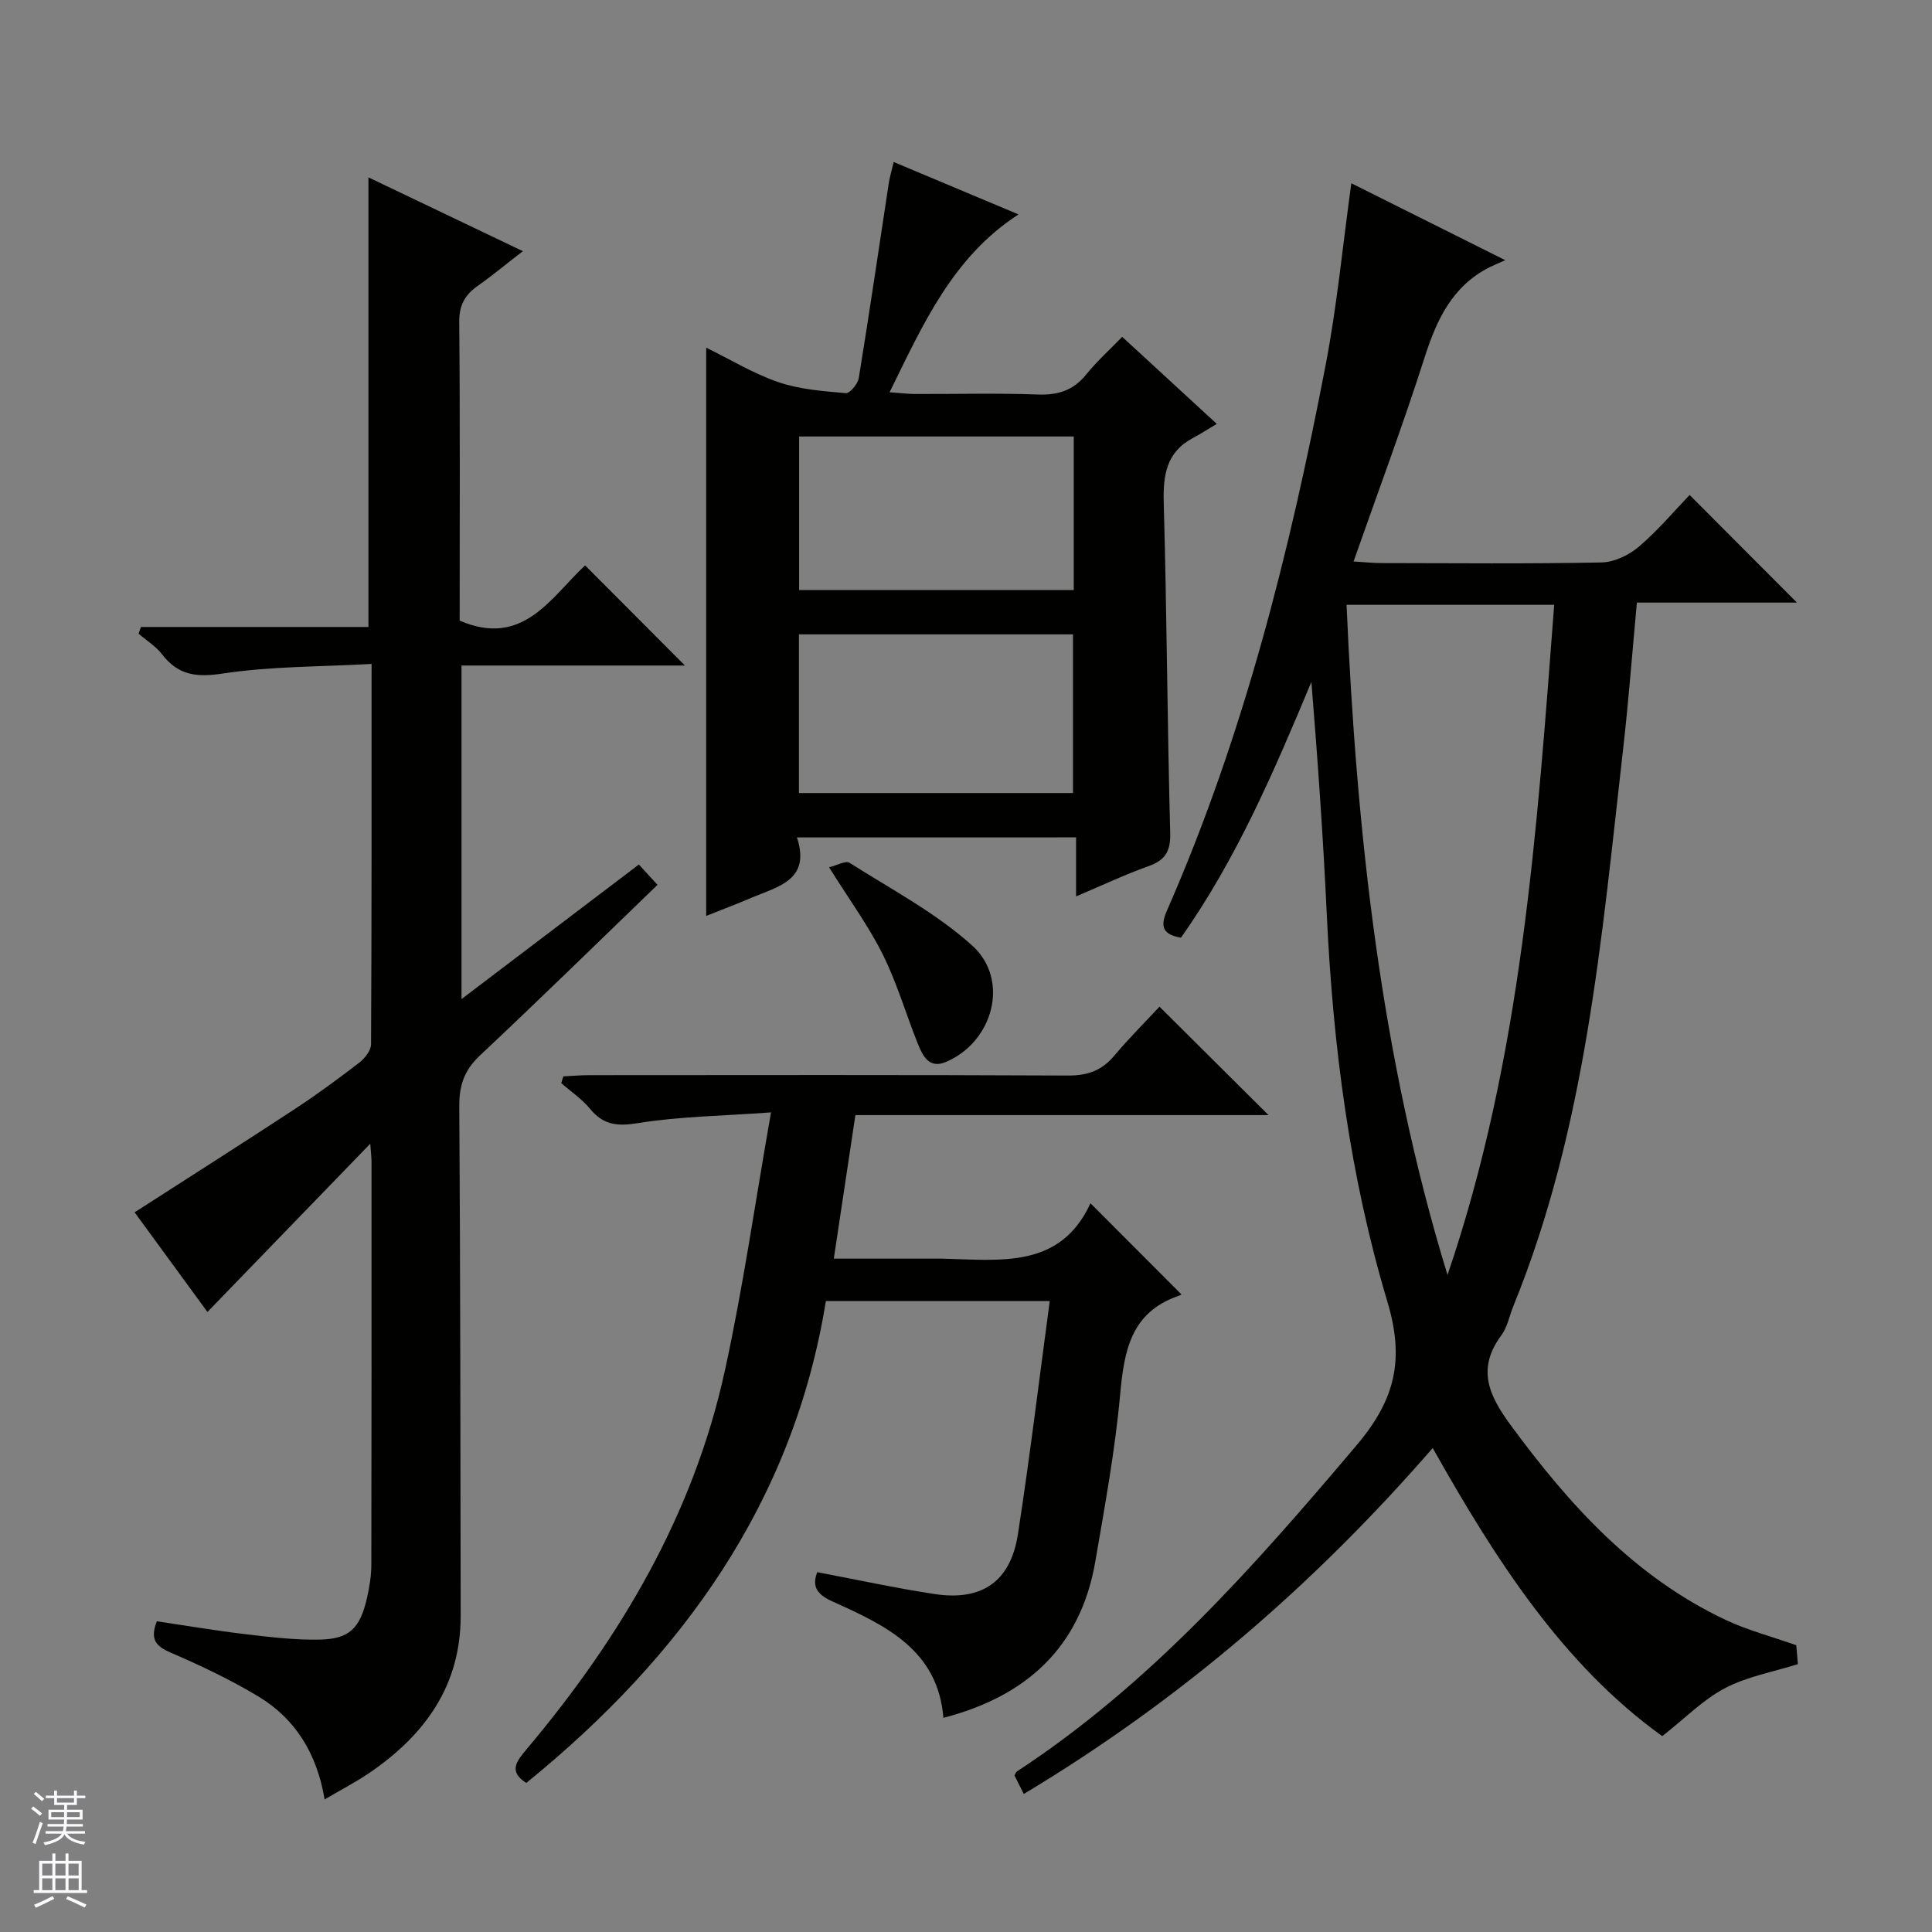
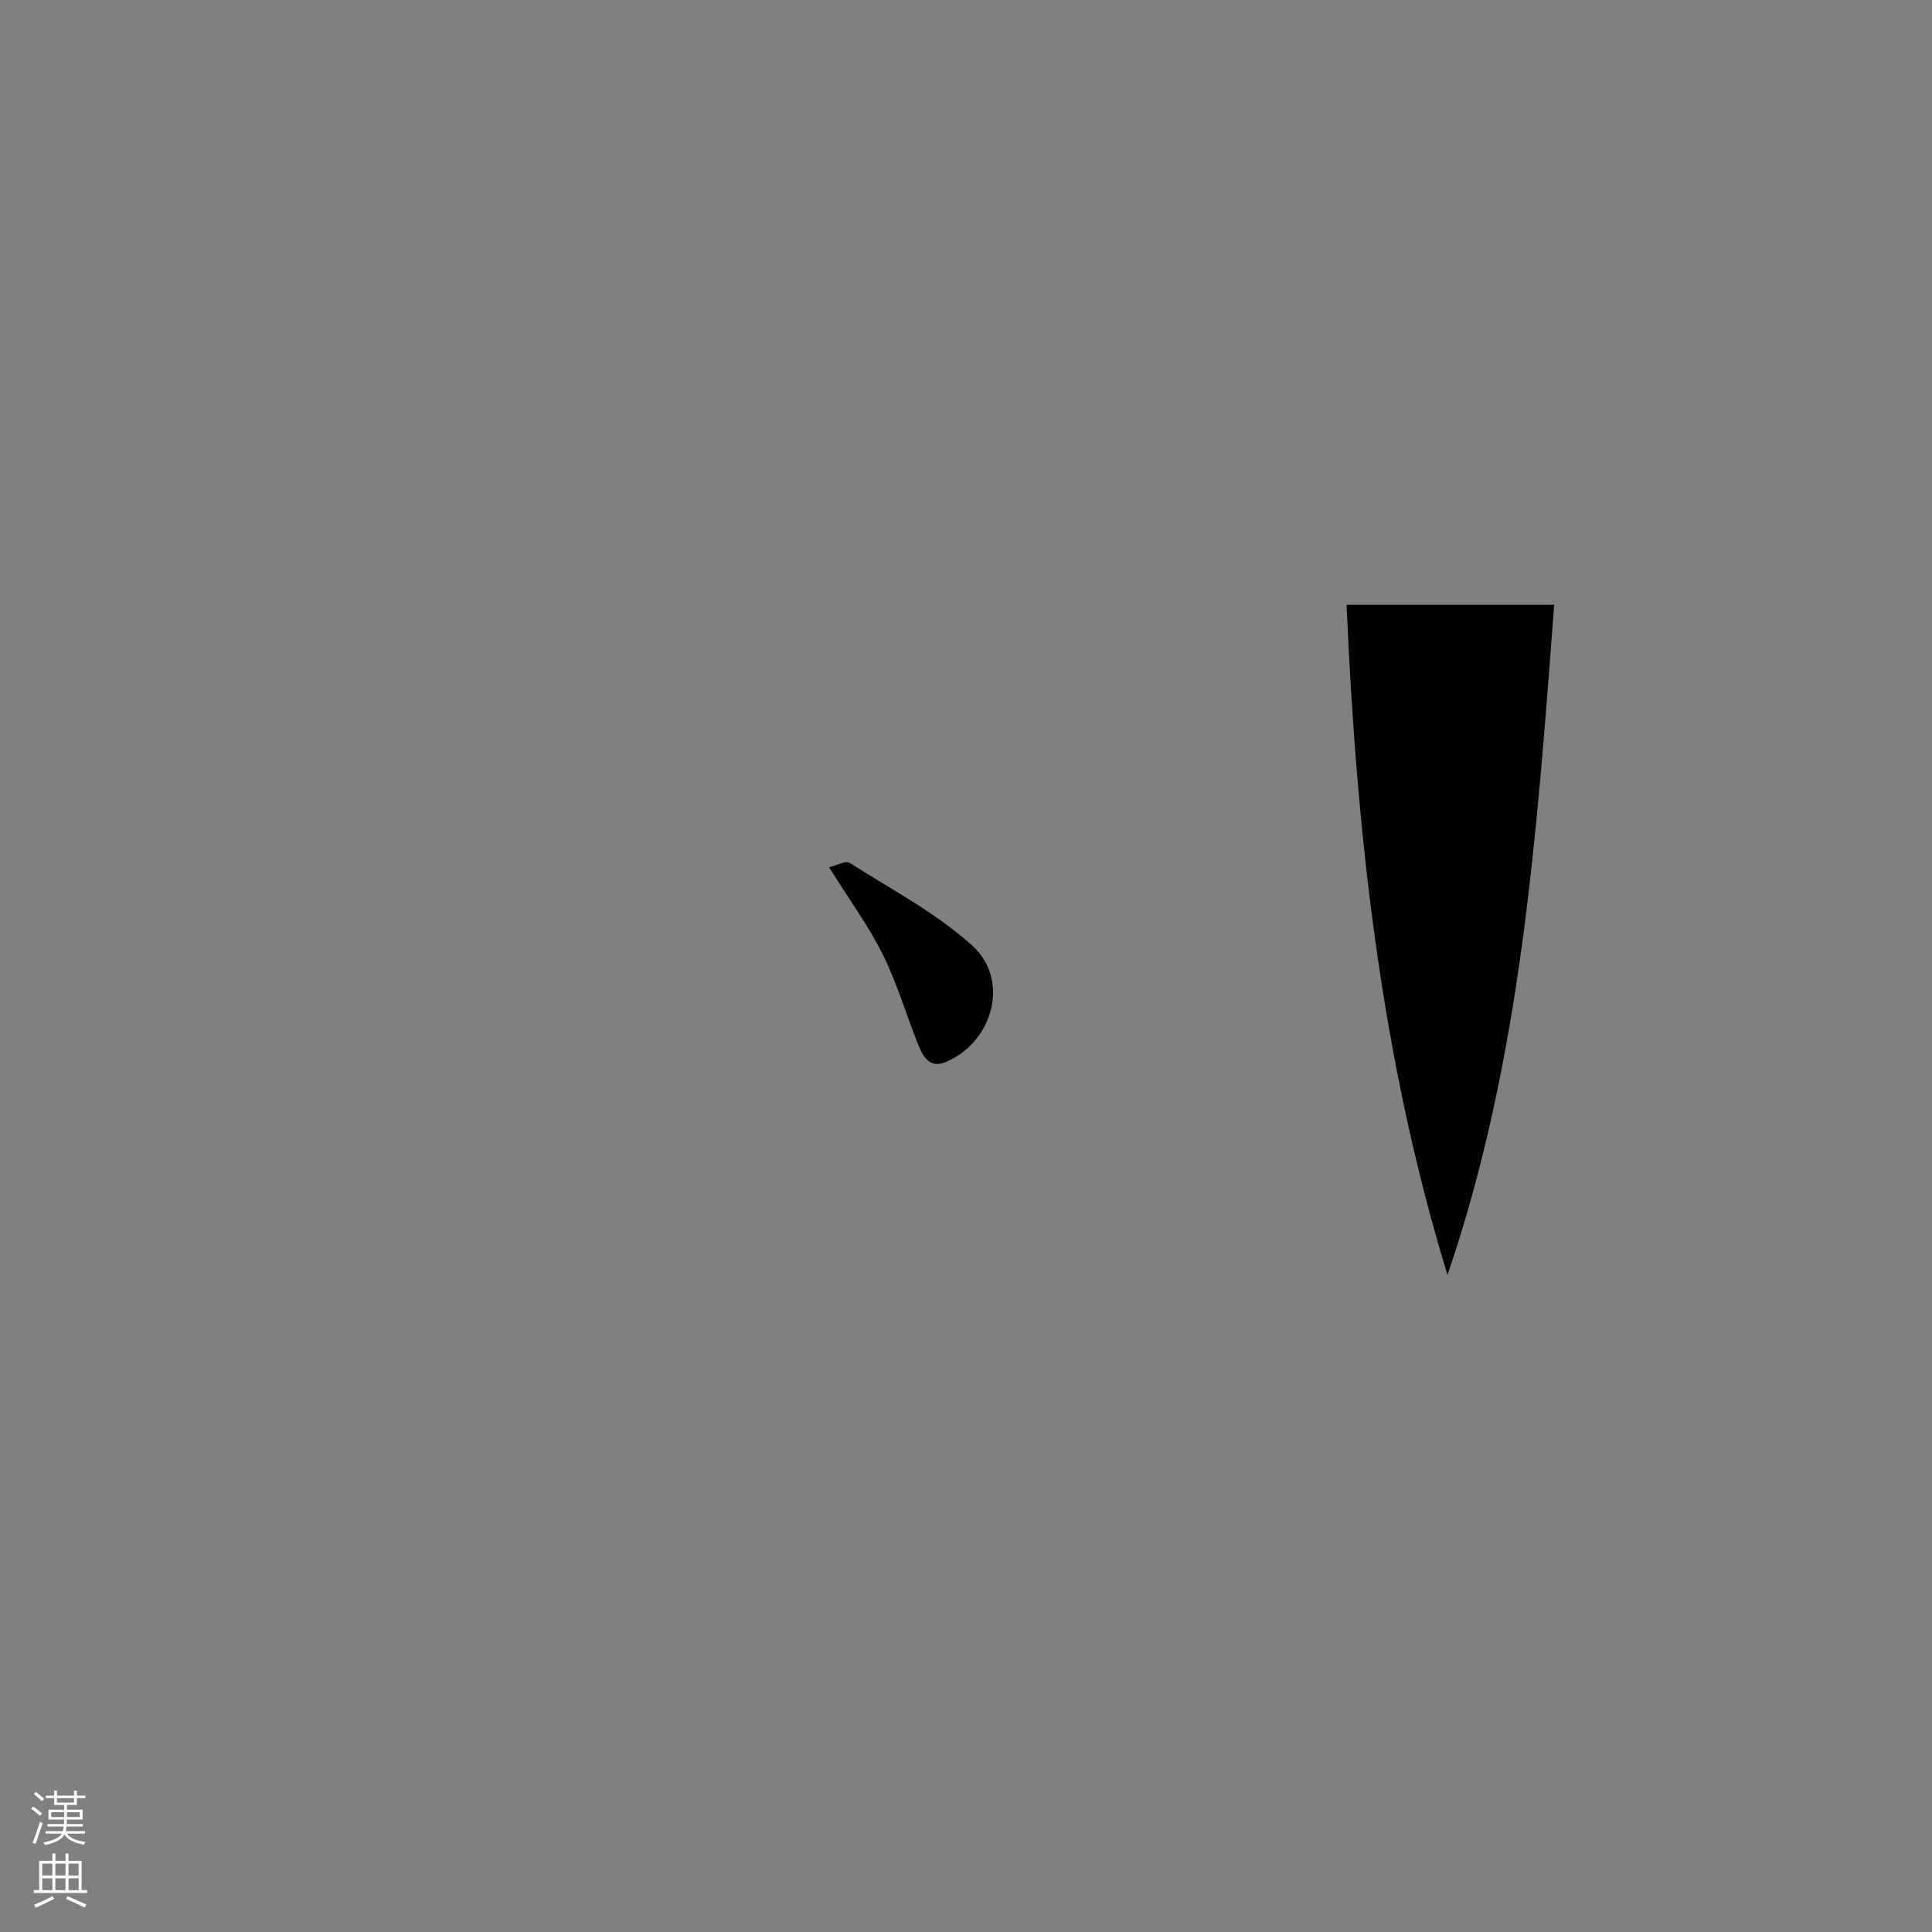
<svg xmlns="http://www.w3.org/2000/svg" enable-background="new 0 0 400 400" viewBox="0 0 400 400">
  <rect x="0" y="0" width="400" height="400" fill="#808080" stroke="none" />
  <g fill="#010100">
-     <path d="m344.15 359.45c-20.55-14.77-34.52-36.54-47.52-59.65-24.57 28.27-52.15 52.11-84.66 71.62-.31-.62-.69-1.34-1.05-2.07-.3-.59-.59-1.19-.88-1.77.18-.3.29-.68.53-.84 27.66-18.12 49.16-42.52 70.3-67.52 8.04-9.5 9.96-17.76 6.36-29.77-7.79-25.99-11.25-52.89-12.53-80.04-.75-16.05-1.88-32.08-3.19-48.23-7.68 18.39-15.48 36.65-27.01 52.96-3.67-.66-4.39-2.2-2.91-5.58 15.9-36.24 25.45-74.36 32.88-113.05 2.34-12.18 3.51-24.58 5.31-37.57 10.08 5.03 20.13 10.06 31.87 15.93-1.62.72-2.49 1.07-3.32 1.49-7.71 3.94-10.91 10.89-13.42 18.76-4.44 13.89-9.56 27.57-14.67 42.13 2.41.14 4.13.33 5.85.33 15.16.02 30.33.17 45.48-.13 2.62-.05 5.66-1.5 7.71-3.24 3.91-3.32 7.26-7.32 10.54-10.73 7.59 7.61 14.86 14.9 22.22 22.28-10.65 0-21.79 0-33.14 0-.98 10.52-1.72 20.44-2.85 30.31-4.46 39.08-7.67 78.41-22.75 115.4-.81 2-1.21 4.3-2.45 5.97-5.11 6.87-2.68 12.36 1.87 18.55 12.17 16.57 25.67 31.51 44.63 40.43 4.47 2.1 9.33 3.37 14.55 5.21.07.8.19 2.23.33 3.91-5.18 1.63-10.52 2.58-15.1 4.98-4.49 2.35-8.2 6.18-12.98 9.93zm-65.36-234.23c2.07 47.38 7.09 93.66 20.9 138.75 15.36-45.01 18.51-91.84 22.09-138.75-14.61 0-28.37 0-42.99 0z" />
-     <path d="m76.93 137.46c-10.71.6-20.89.48-30.82 1.99-5.46.83-9.21.36-12.56-3.98-1.29-1.68-3.22-2.86-4.86-4.27.16-.46.32-.93.49-1.39h47.1c0-31.41 0-61.95 0-93.09 10.44 4.98 20.72 9.9 31.97 15.28-3.47 2.68-6.33 5.06-9.36 7.2-2.64 1.87-3.84 4-3.81 7.45.19 20.65.09 41.31.09 61.85 13.16 5.67 18.93-4.9 25.97-11.44 6.99 7.02 13.76 13.8 20.67 20.73-15.14 0-30.52 0-46.26 0v69.06c12.34-9.37 24.18-18.34 36.72-27.86 1.3 1.43 2.48 2.71 3.86 4.21-12.51 12.07-24.52 23.83-36.78 35.34-3.21 3.01-4.29 6.15-4.26 10.47.23 35.16.23 70.32.29 105.48.02 14.54-7.45 24.77-18.95 32.6-2.73 1.86-5.69 3.38-9.22 5.46-1.57-9.39-5.98-16.65-13.68-21.29-5.8-3.5-11.98-6.42-18.21-9.11-3.03-1.31-4.32-2.7-2.85-6.48 6.02.89 12.17 1.94 18.36 2.67 5.11.6 10.26 1.23 15.38 1.12 6.15-.13 8.33-2.34 9.77-8.61.51-2.25.9-4.59.9-6.88.06-27.83.04-55.66.04-83.49 0-.79-.11-1.57-.26-3.69-11.65 12.04-22.54 23.3-33.71 34.84-5.13-7.02-10.11-13.82-15.08-20.63 11.2-7.21 22.22-14.21 33.14-21.37 4.59-3.01 9.02-6.27 13.37-9.62 1.14-.88 2.43-2.51 2.44-3.79.14-25.82.11-51.63.11-78.76z" />
-     <path d="m165 173.38c2.92 8.89-3.96 10.15-9.44 12.5-3.01 1.29-6.09 2.45-9.35 3.75 0-39.33 0-78.17 0-117.65 4.96 2.43 9.76 5.36 14.95 7.14 4.41 1.51 9.26 1.86 13.95 2.28.83.07 2.5-1.91 2.69-3.12 2.19-13.43 4.16-26.89 6.21-40.35.2-1.29.59-2.55 1.02-4.39 8.71 3.66 17.06 7.16 25.84 10.85-13.61 8.84-19.68 22.57-26.69 36.82 2.17.16 3.7.35 5.23.36 8.5.03 17-.2 25.49.11 4.18.15 7.34-.86 10-4.16 2.18-2.71 4.81-5.06 7.44-7.78 6.23 5.73 12.19 11.22 19.58 18.02-1.84 1.1-3.36 2.08-4.95 2.93-5.49 2.93-6.19 7.65-6.03 13.4.64 22.79.73 45.6 1.34 68.39.1 3.9-1.11 5.65-4.59 6.89-4.8 1.71-9.43 3.91-14.9 6.22 0-4.42 0-8.14 0-12.22-19.42.01-38.27.01-57.79.01zm.41-9.19h56.74c0-11.25 0-22.1 0-32.85-19.15 0-37.86 0-56.74 0zm.04-42.03h56.86c0-10.85 0-21.26 0-31.79-19.12 0-37.95 0-56.86 0z" />
-     <path d="m159.63 230.31c-10.37.75-19.02.84-27.47 2.21-4.32.7-7.21.44-10-2.95-1.67-2.03-3.95-3.56-5.96-5.32.15-.47.29-.93.44-1.4 1.83-.09 3.65-.25 5.48-.25 33-.02 65.99-.08 98.99.08 4.02.02 6.97-1.01 9.55-4.07 3.1-3.68 6.52-7.1 9.4-10.19 7.9 7.85 15.22 15.14 22.57 22.45-28.09 0-56.5 0-85.53 0-1.48 9.85-2.92 19.42-4.47 29.72h21.94.5c11.93.27 24.44 2.2 30.7-11.47 6.61 6.62 12.58 12.61 18.84 18.88.15-.07-.26.18-.69.33-9.84 3.42-11.19 11.41-12.01 20.45-1.05 11.55-3.17 23.02-5.13 34.47-3.05 17.77-14.22 27.94-31.46 32.41-1.11-13.99-11.92-19.13-22.78-24.01-3.17-1.42-4.57-2.96-3.34-6.15 8.14 1.54 16.18 3.3 24.3 4.53 9.82 1.49 15.73-2.6 17.25-12.39 2.46-15.9 4.38-31.88 6.59-48.28-15.65 0-30.57 0-46.35 0-6.7 41.54-29.69 73.52-62.03 99.78-3.81-2.4-1.95-4.58.1-7.02 19.43-23.1 34.53-48.6 41.02-78.36 3.75-17.14 6.23-34.56 9.55-53.45z" />
+     <path d="m344.15 359.45zm-65.36-234.23c2.07 47.38 7.09 93.66 20.9 138.75 15.36-45.01 18.51-91.84 22.09-138.75-14.61 0-28.37 0-42.99 0z" />
    <path d="m171.65 179.56c1.62-.38 3.44-1.44 4.25-.92 8.63 5.49 17.87 10.35 25.39 17.13 7.86 7.09 4.34 20.01-5.51 24.12-3.45 1.44-4.77-1.34-5.77-3.84-2.45-6.13-4.31-12.55-7.24-18.44-2.94-5.9-6.9-11.3-11.12-18.05z" />
  </g>
  <path d="m6.45 374.46.42-.45c.65.47 1.27.95 1.85 1.44l-.45.49c-.66-.56-1.26-1.06-1.83-1.48m.93 7.33-.63-.26c.55-1.36 1.05-2.8 1.52-4.33.19.1.38.19.59.27-.46 1.29-.95 2.73-1.48 4.32m-.38-10.38.44-.42c.43.34 1.01.82 1.74 1.44l-.49.49c-.53-.51-1.09-1.01-1.69-1.51m2.5.35h1.72v-1.04h.59v1.04h3.52v-1.04h.59v1.04h1.75v.53h-1.75v1.42h-2.03v.97h3.22v2.03h-3.24c0 .35-.01.66-.03.93h3.32v.53h-3.37c-.03.27-.08.58-.15.94h3.96v.53h-3.71c.67.92 1.93 1.48 3.79 1.68-.13.24-.23.44-.29.59-2.13-.38-3.48-1.08-4.04-2.12-.43.97-1.77 1.72-4.03 2.23-.09-.19-.2-.37-.33-.55 2.1-.42 3.37-1.03 3.81-1.83h-3.36v-.53h3.58c.08-.29.13-.61.16-.94h-3.33v-.53h3.39c.02-.27.04-.58.04-.93h-3.23v-2.03h3.25v-.97h-2.07v-1.42h-1.73zm1.12 3.44v1h2.65c.01-.3.02-.44.01-.4v-.25-.35zm1.19-2h3.52v-.91h-3.52zm4.71 2h-2.63v.59c0 .15-.01.28-.01.4h2.64z" fill="#fafafc" />
  <path d="m13.55 383.74h.63v1.52h2.72v6.07h1.13v.6h-11.05v-.6h1.13v-6.07h2.73v-1.52h.63v1.52h2.1v-1.52zm-2.68 8.83.38.56c-1.24.63-2.53 1.25-3.85 1.85-.1-.21-.21-.42-.34-.63 1.36-.55 2.63-1.15 3.81-1.78m-2.13-4.27h2.1v-2.45h-2.1zm0 3.04h2.1v-2.46h-2.1zm2.72-3.04h2.1v-2.45h-2.1zm0 3.04h2.1v-2.46h-2.1zm6.07 3.6c-1.41-.71-2.7-1.3-3.86-1.78l.35-.56c1.45.62 2.75 1.19 3.88 1.72zm-1.25-9.09h-2.1v2.45h2.1zm-2.09 5.49h2.1v-2.46h-2.1z" fill="#fafafc" />
</svg>